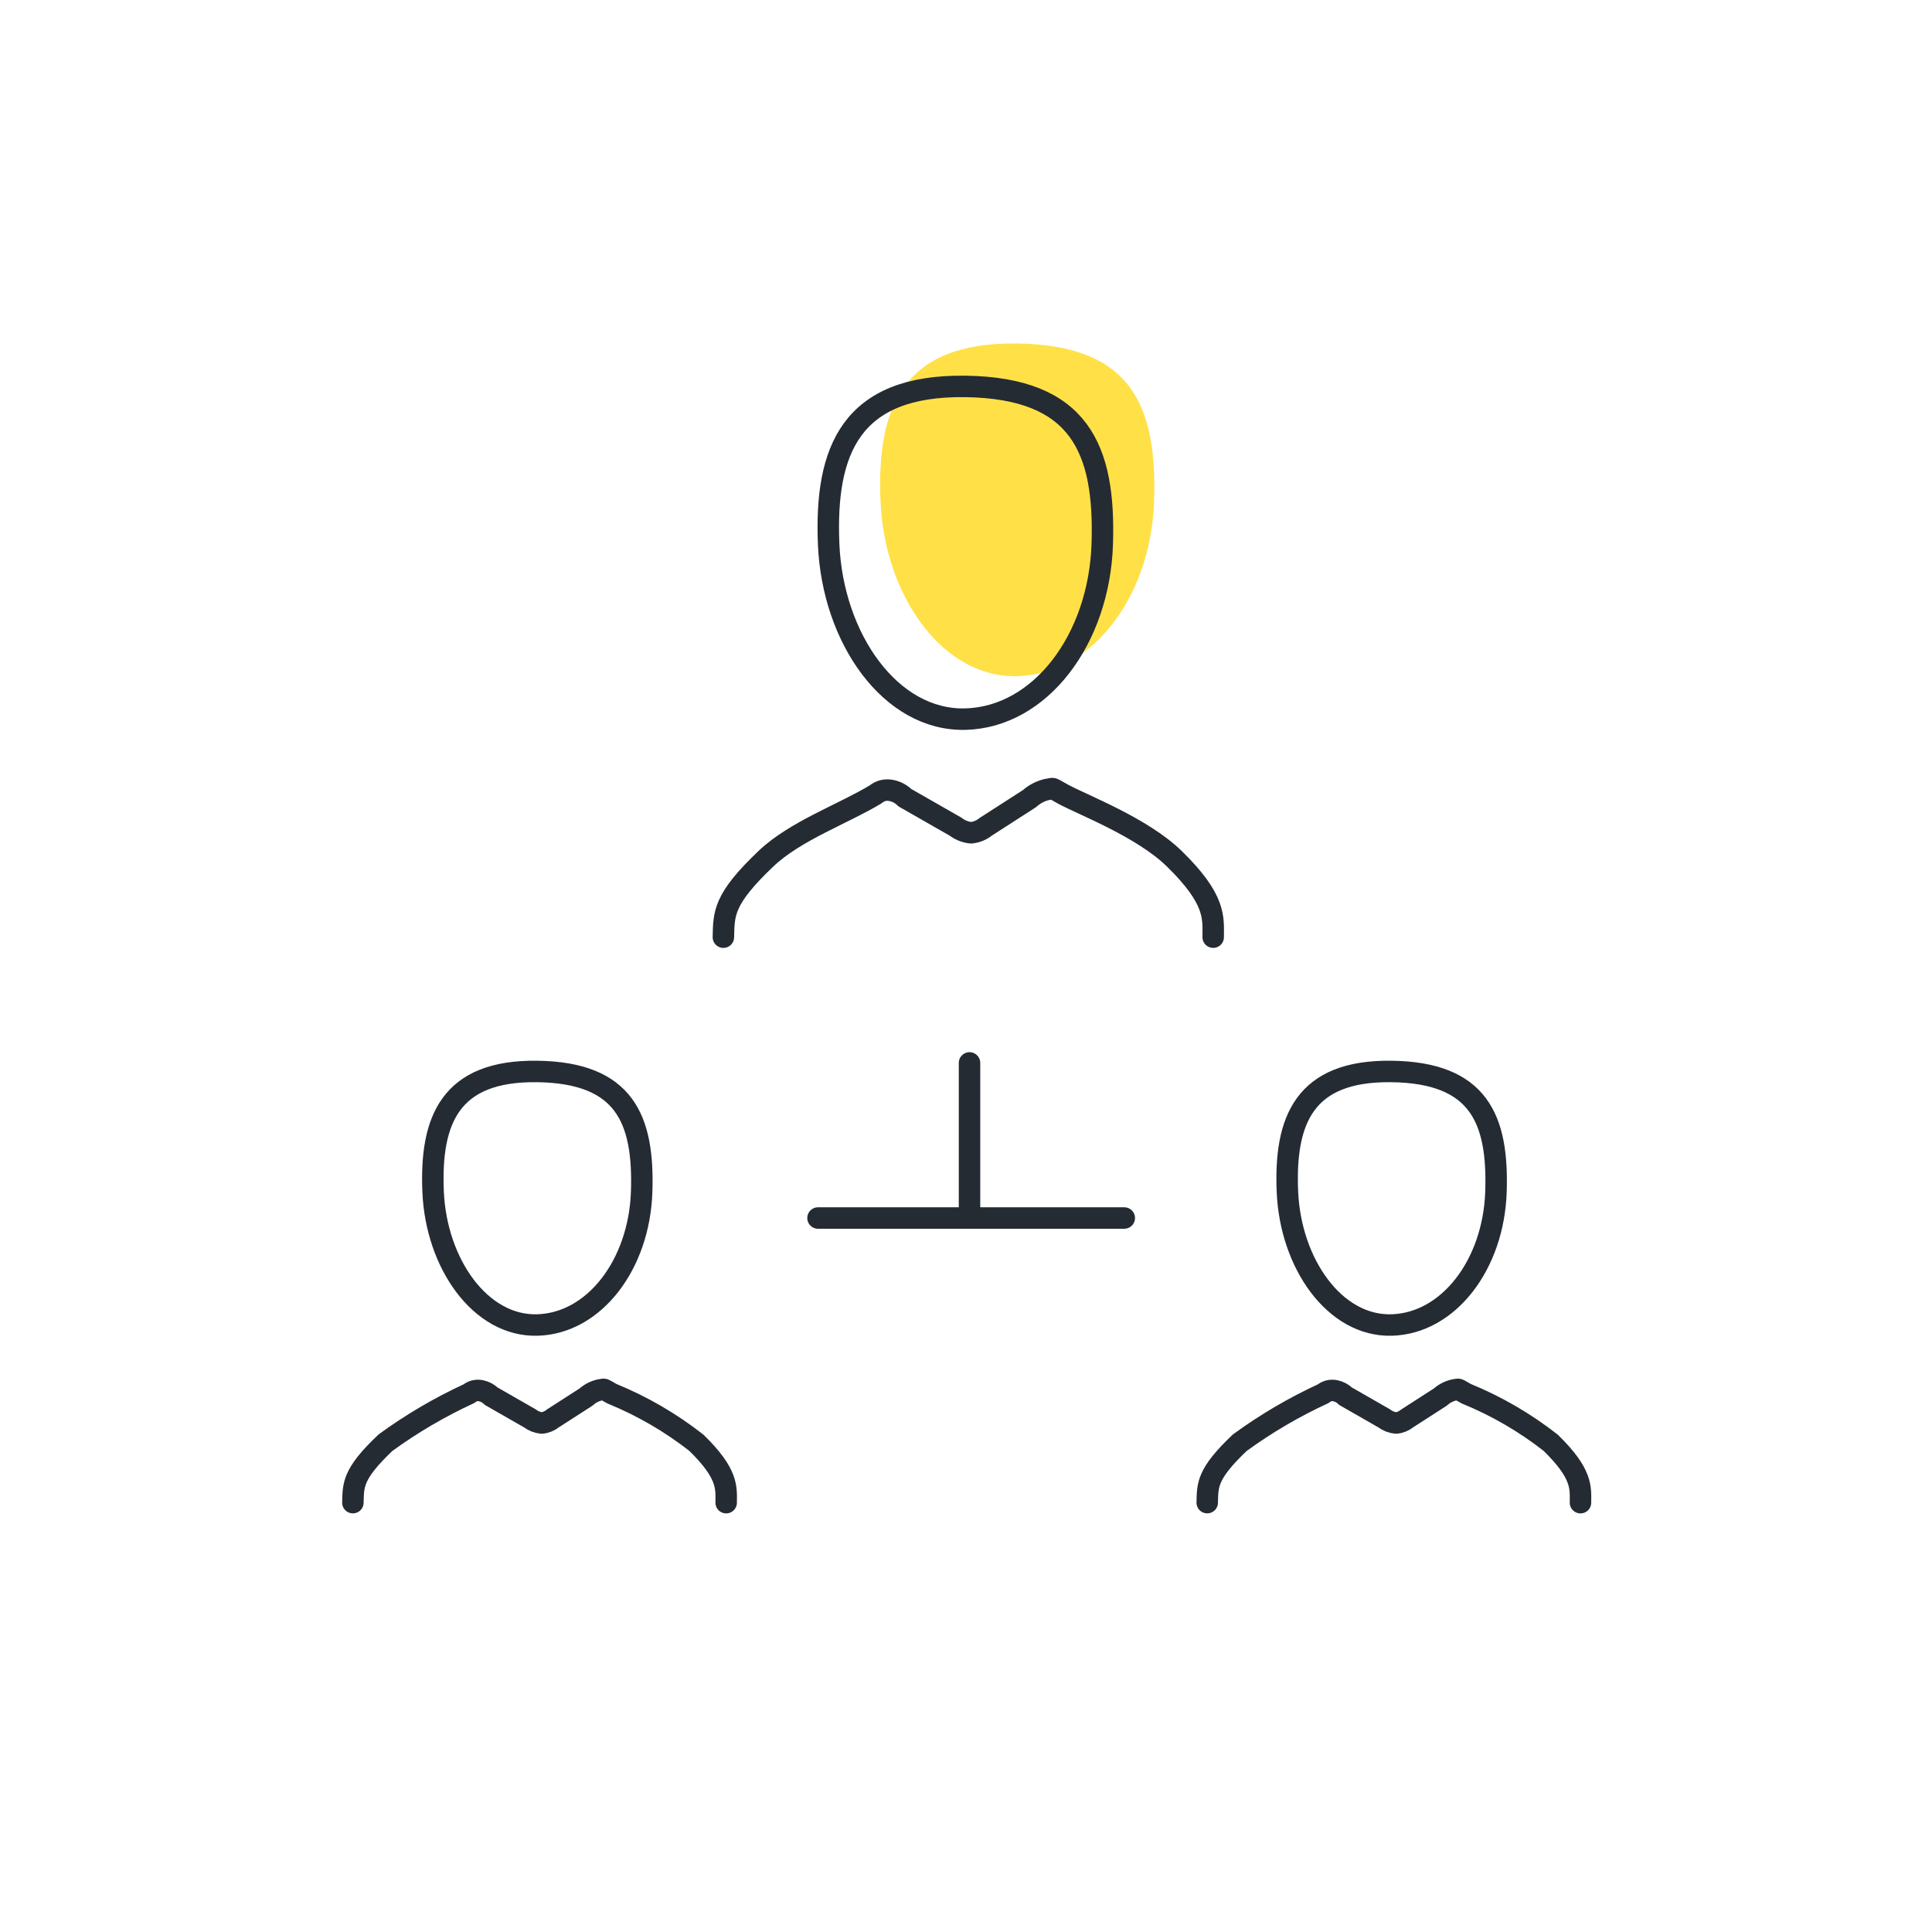
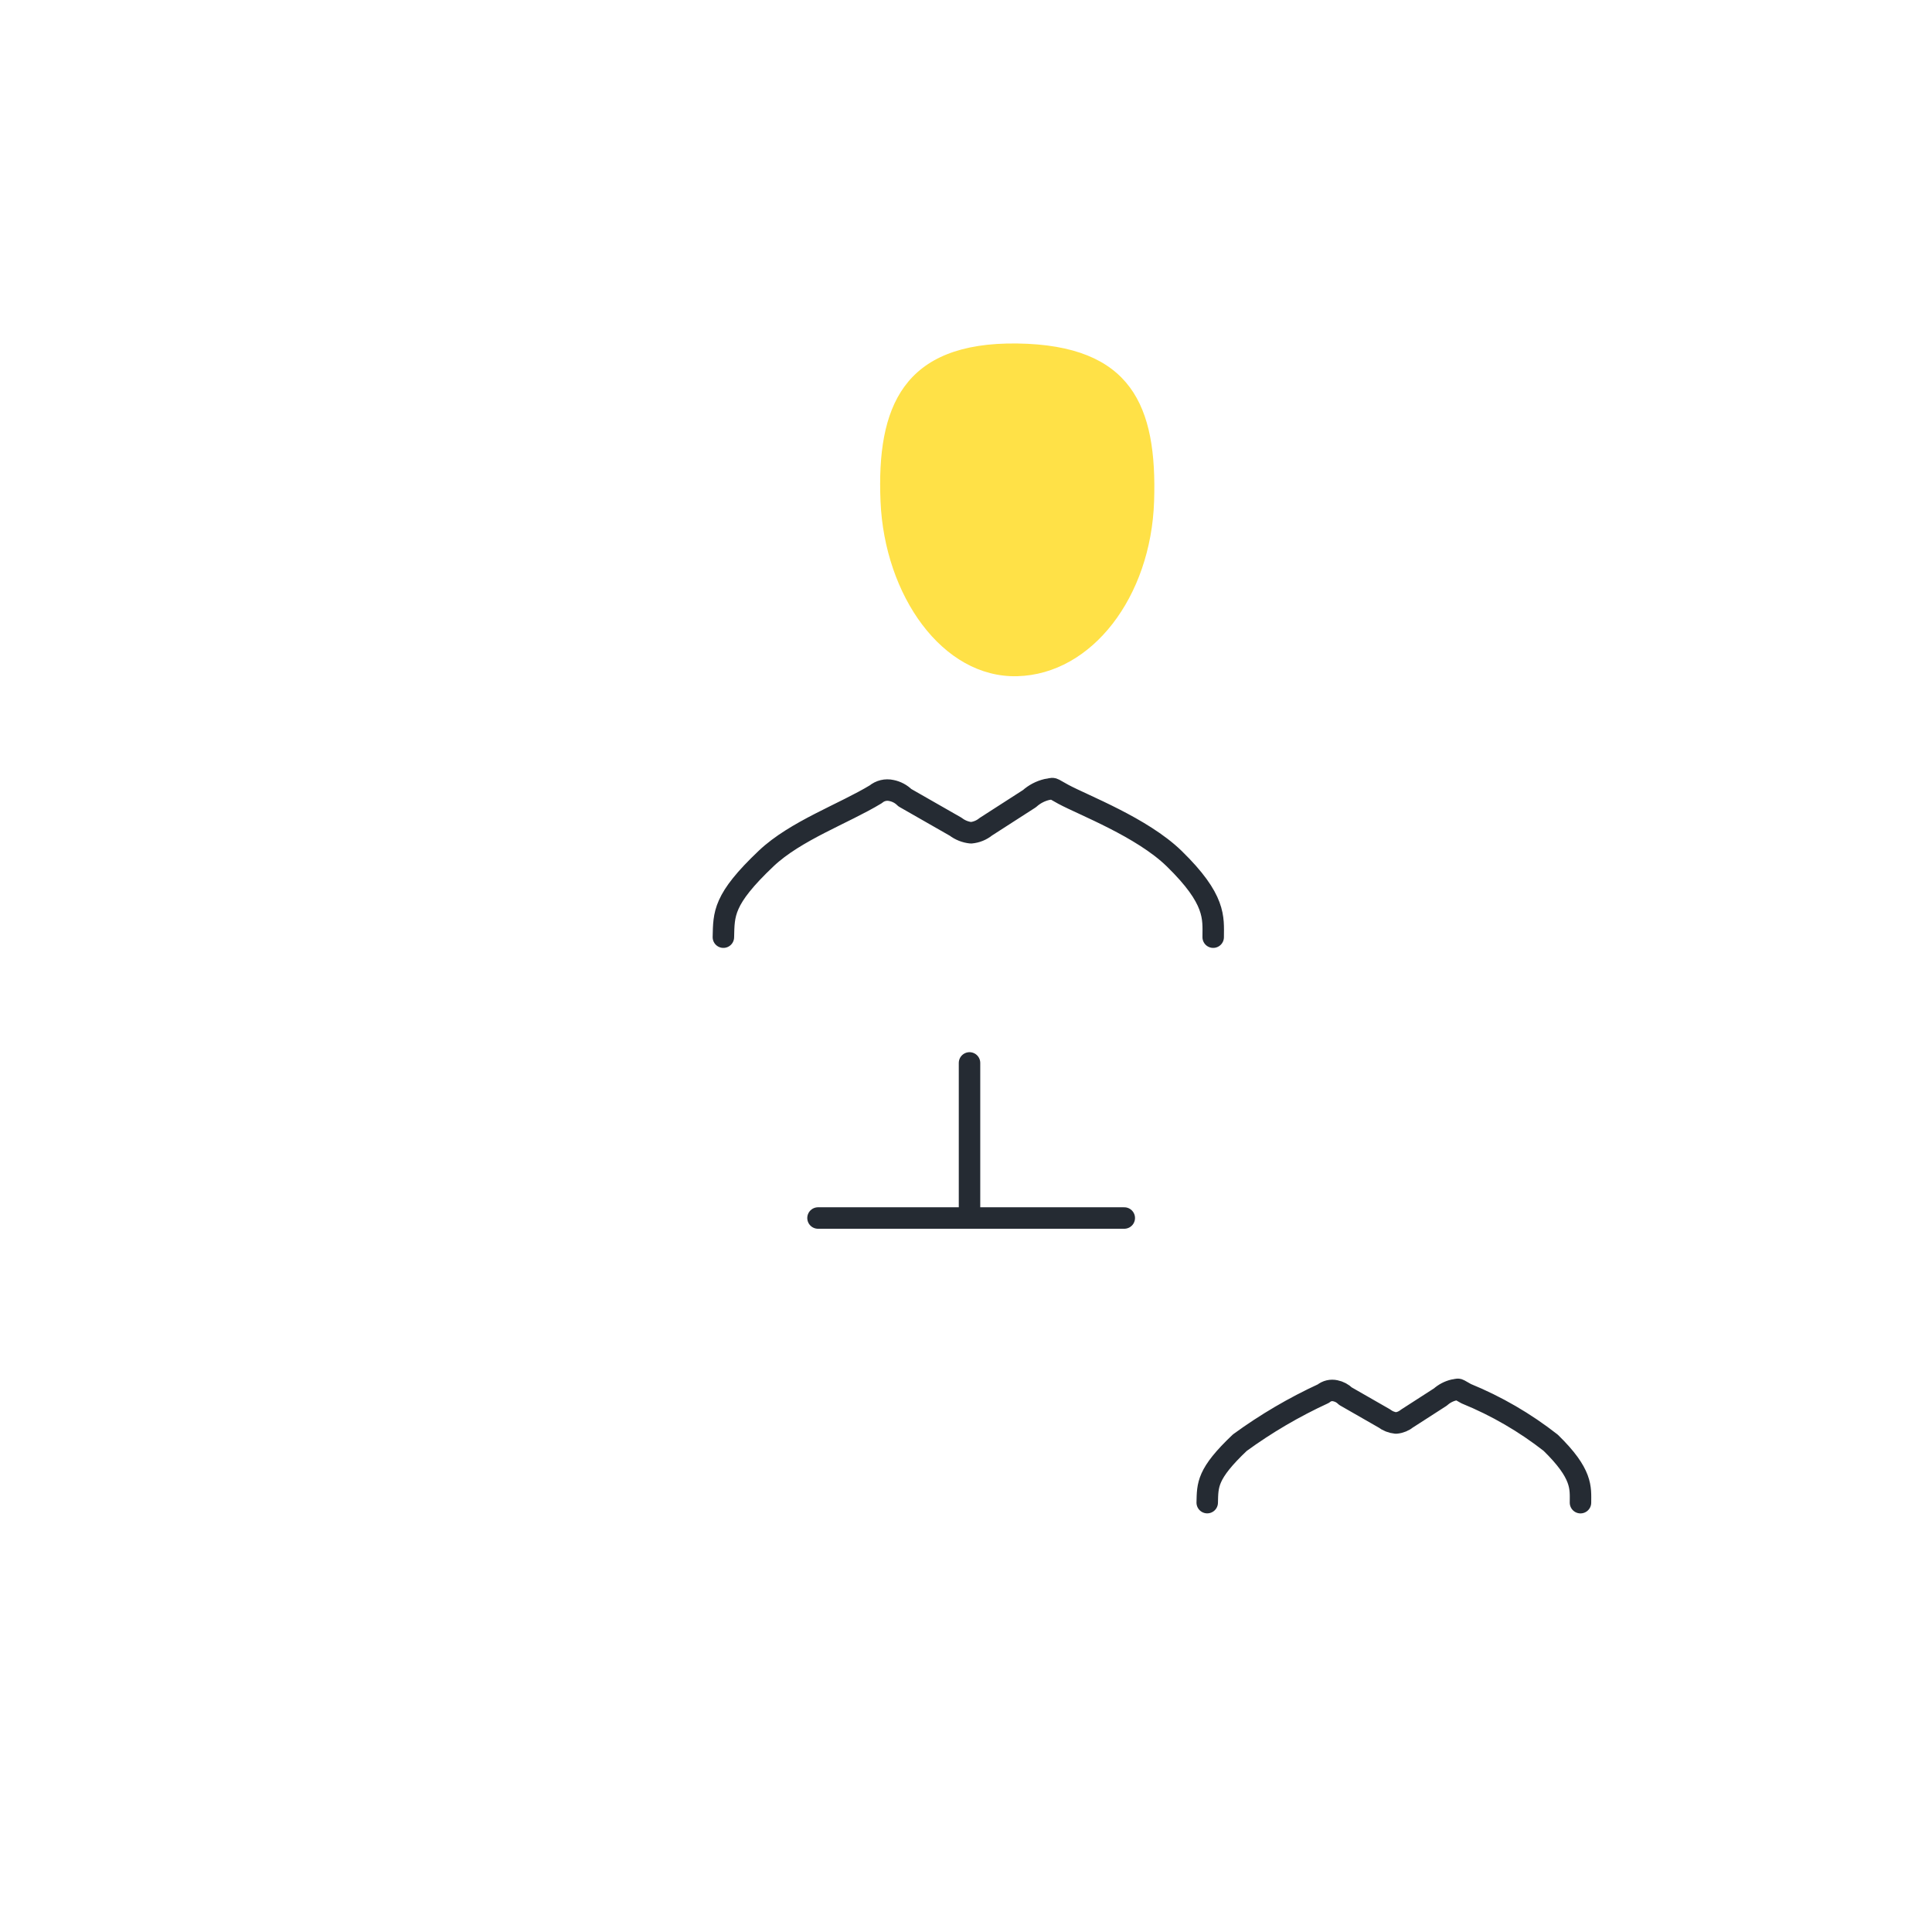
<svg xmlns="http://www.w3.org/2000/svg" width="90" height="90" viewBox="0 0 90 90" fill="none">
  <g opacity="0.997">
    <path opacity="0.997" d="M47.388 16.001C52.721 16.076 53.909 18.913 53.762 23.356C53.615 27.798 50.873 31.409 47.388 31.5C43.903 31.591 41.203 27.737 41.018 23.356C40.832 18.974 42.053 15.927 47.388 16.001Z" fill="#FFE147" />
  </g>
  <path d="M33.698 43.657C33.725 42.57 33.674 41.905 35.691 39.992C37.056 38.698 39.313 37.902 40.796 37.001C40.896 36.917 41.014 36.858 41.141 36.827C41.267 36.797 41.399 36.796 41.526 36.825C41.763 36.872 41.98 36.988 42.15 37.158L44.519 38.512C44.726 38.67 44.973 38.768 45.232 38.794C45.485 38.771 45.726 38.673 45.923 38.512L47.956 37.204C48.187 36.996 48.466 36.85 48.768 36.778C49.163 36.727 48.891 36.655 49.533 37.001C50.463 37.504 53.191 38.536 54.692 39.992C56.655 41.905 56.517 42.754 56.515 43.657" stroke="#252B33" stroke-linecap="round" stroke-linejoin="round" />
  <g opacity="0.997">
-     <path opacity="0.997" d="M44.973 18.001C50.305 18.076 51.494 20.913 51.347 25.356C51.199 29.798 48.458 33.409 44.973 33.5C41.488 33.591 38.787 29.737 38.602 25.356C38.417 20.974 39.638 17.927 44.973 18.001Z" stroke="#252B33" />
-   </g>
-   <path d="M16.439 69.998C16.46 69.169 16.421 68.663 17.958 67.205C19.176 66.317 20.48 65.552 21.849 64.921C21.925 64.858 22.016 64.812 22.112 64.789C22.209 64.766 22.309 64.765 22.406 64.787C22.586 64.823 22.752 64.911 22.881 65.04L24.688 66.075C24.845 66.195 25.034 66.27 25.231 66.289C25.423 66.272 25.605 66.197 25.754 66.075L27.303 65.078C27.479 64.92 27.692 64.808 27.922 64.753C28.222 64.714 28.016 64.659 28.505 64.924C29.915 65.5 31.238 66.269 32.438 67.208C33.934 68.665 33.829 69.312 33.828 70" stroke="#252B33" stroke-linecap="round" stroke-linejoin="round" />
-   <path d="M25.033 49.913C29.097 49.969 30.002 52.131 29.891 55.517C29.779 58.903 27.689 61.648 25.033 61.724C22.378 61.8 20.318 58.857 20.176 55.517C20.033 52.177 20.968 49.855 25.033 49.913Z" stroke="#252B33" />
+     </g>
  <path d="M56.237 69.998C56.258 69.169 56.219 68.663 57.756 67.205C58.974 66.317 60.277 65.552 61.647 64.921C61.723 64.858 61.813 64.812 61.91 64.789C62.007 64.766 62.107 64.765 62.204 64.787C62.384 64.823 62.549 64.911 62.679 65.04L64.485 66.075C64.643 66.195 64.831 66.27 65.029 66.289C65.221 66.272 65.403 66.197 65.552 66.075L67.1 65.078C67.277 64.92 67.49 64.808 67.72 64.753C68.02 64.714 67.814 64.659 68.303 64.924C69.713 65.5 71.036 66.269 72.236 67.208C73.731 68.665 73.626 69.312 73.625 70" stroke="#252B33" stroke-linecap="round" stroke-linejoin="round" />
-   <path d="M64.83 49.913C68.894 49.969 69.799 52.131 69.688 55.517C69.576 58.903 67.486 61.648 64.83 61.724C62.175 61.8 60.115 58.857 59.973 55.517C59.83 52.177 60.765 49.855 64.83 49.913Z" stroke="#252B33" />
  <path d="M45.164 49.515V56.739" stroke="#252B33" stroke-linecap="round" />
  <path d="M38.106 56.74H52.373" stroke="#252B33" stroke-linecap="round" />
</svg>